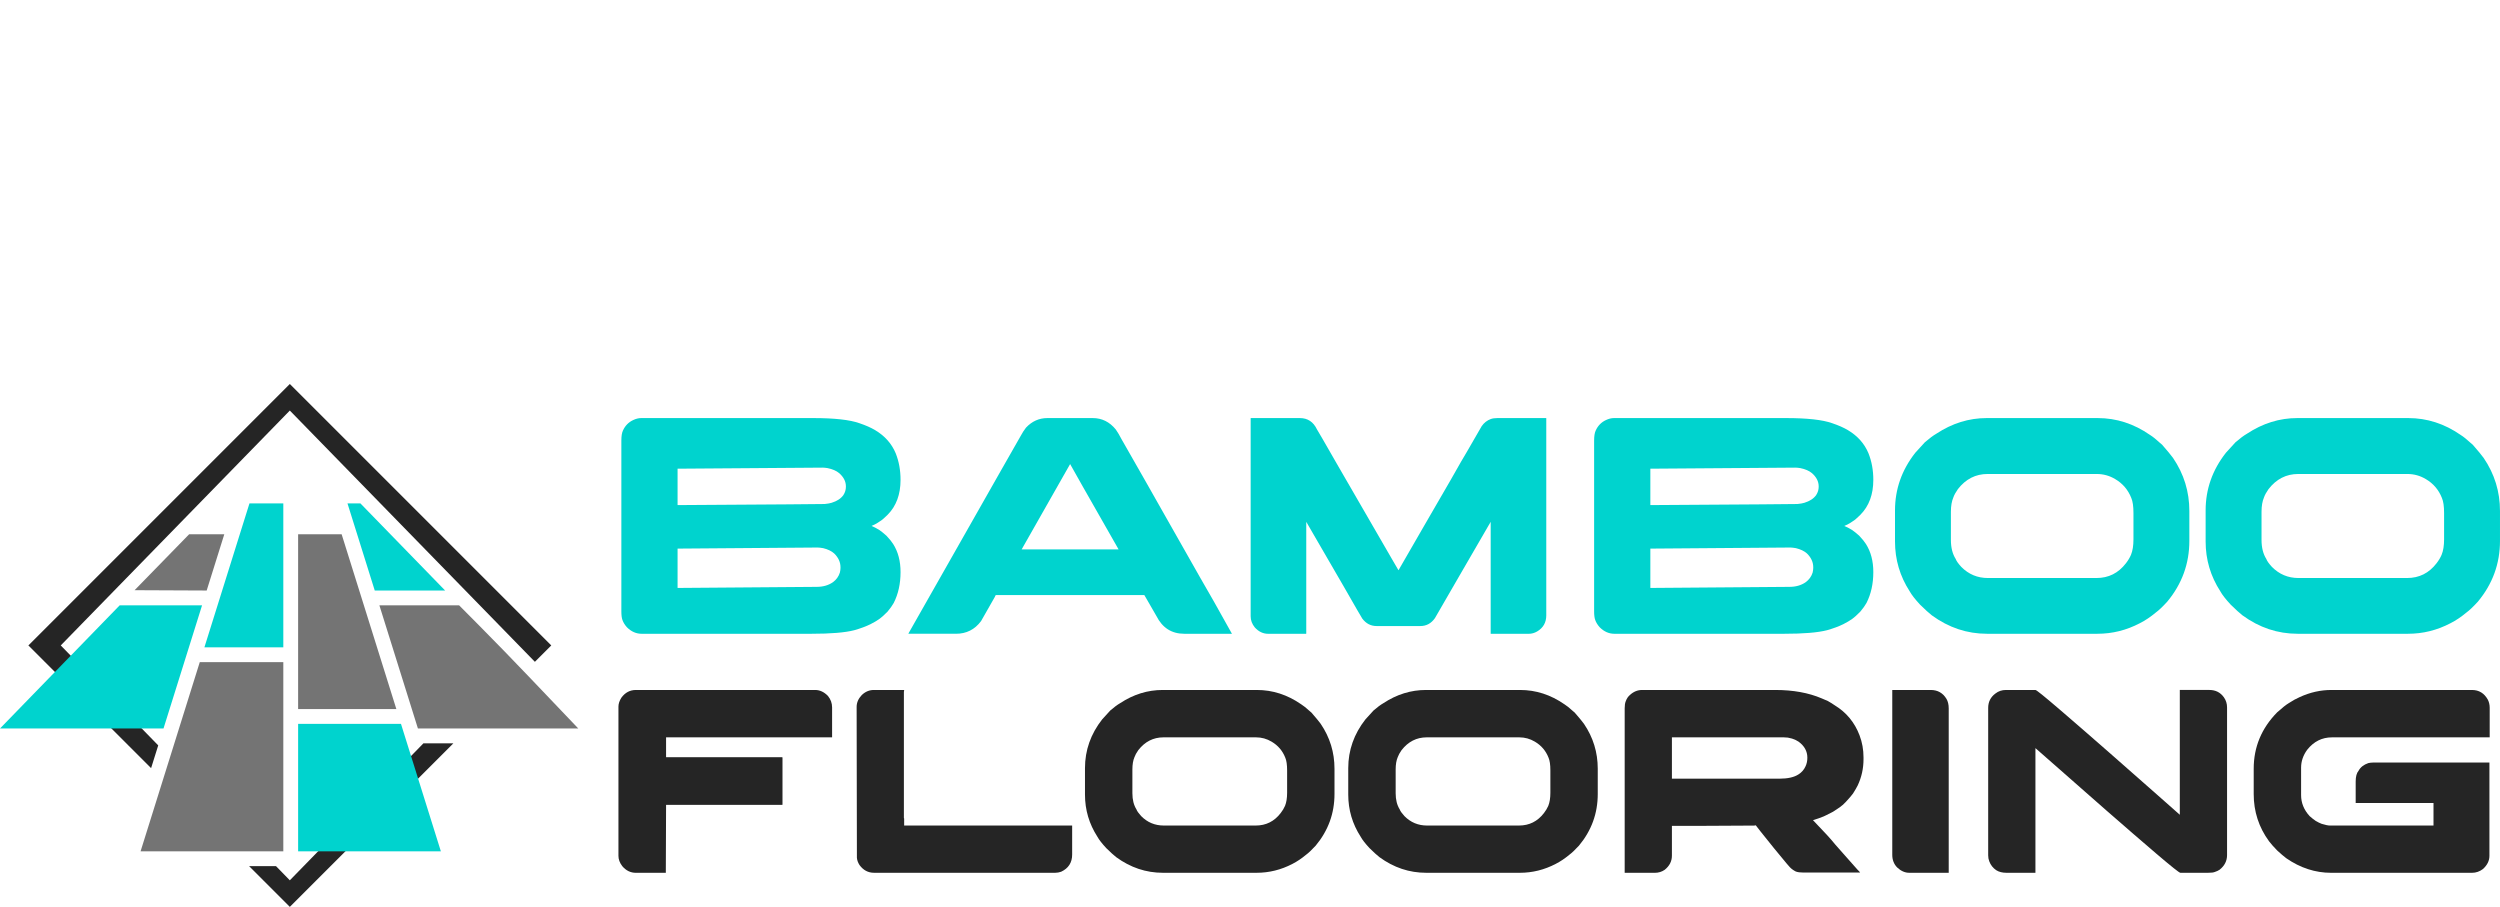
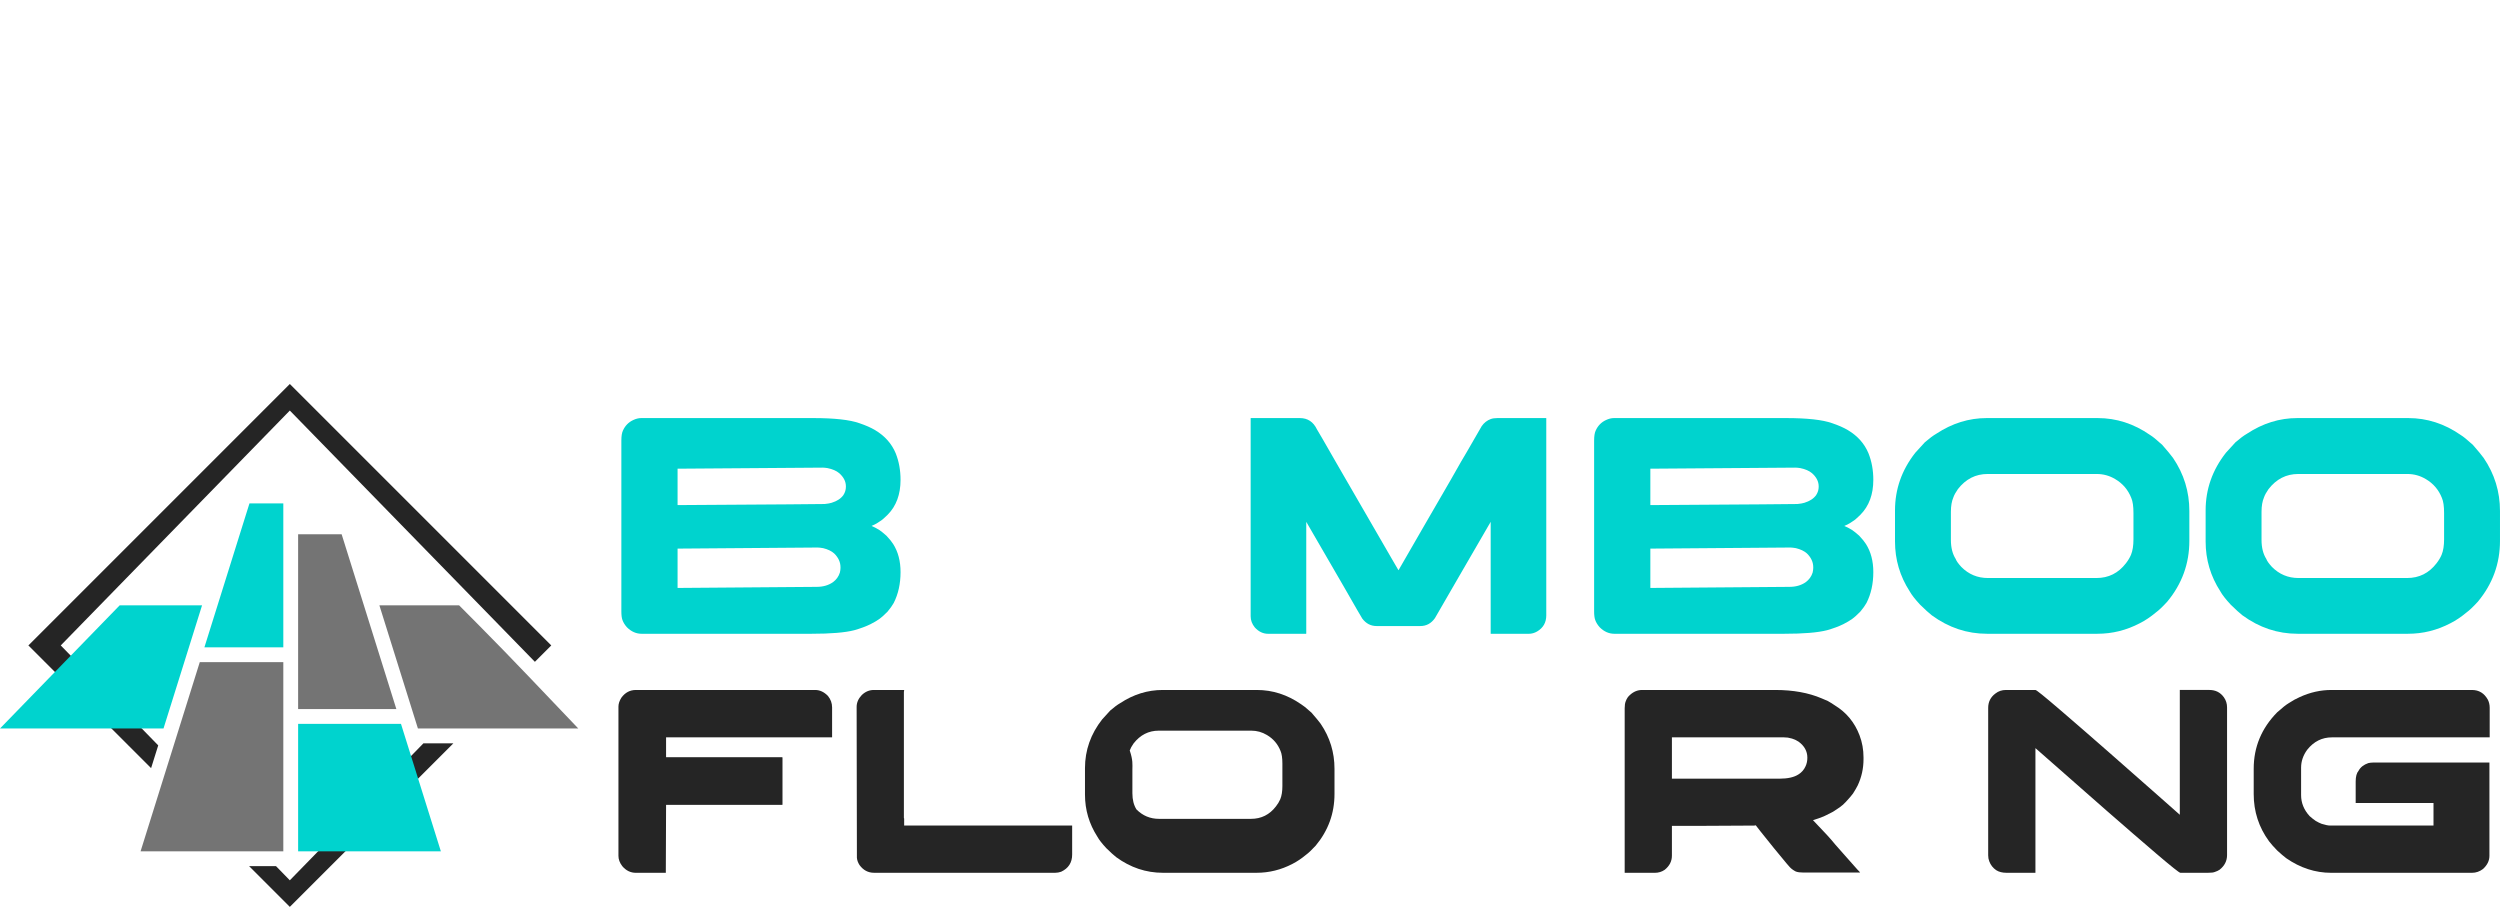
<svg xmlns="http://www.w3.org/2000/svg" version="1.1" id="Calque_1" x="0px" y="0px" width="196.251px" height="71.19px" viewBox="0 0 196.251 71.19" enable-background="new 0 0 196.251 71.19" xml:space="preserve">
  <g>
    <g>
-       <polygon fill-rule="evenodd" clip-rule="evenodd" fill="#747474" points="10.566,46.33 16.225,46.356 17.607,41.94 14.847,41.94       " />
      <polygon fill-rule="evenodd" clip-rule="evenodd" fill="#00D3CE" points="18.824,41.939 16.046,50.816 22.24,50.816 22.24,41.939     22.24,39.517 19.583,39.517   " />
      <polygon fill-rule="evenodd" clip-rule="evenodd" fill="#747474" points="22.24,51.979 15.682,51.979 11.035,66.829 22.1,66.829     22.24,66.829   " />
      <polygon fill-rule="evenodd" clip-rule="evenodd" fill="#747474" points="23.403,55.663 31.114,55.663 26.819,41.94 23.403,41.94       " />
      <path fill-rule="evenodd" clip-rule="evenodd" fill="#747474" d="M29.782,47.52l3.025,9.667h12.589    c-2.59-2.711-5.151-5.435-7.792-8.094l-1.563-1.573H29.782z" />
-       <polygon fill-rule="evenodd" clip-rule="evenodd" fill="#00D3CE" points="29.418,46.356 34.943,46.356 28.292,39.517     27.277,39.517 28.036,41.939   " />
      <polygon fill-rule="evenodd" clip-rule="evenodd" fill="#252525" points="33.24,58.35 22.751,69.105 21.667,67.992 19.554,67.992     22.751,71.19 33.014,60.928 35.591,58.35   " />
      <polygon fill-rule="evenodd" clip-rule="evenodd" fill="#252525" points="33.014,40.404 22.751,30.143 12.49,40.404 2.228,50.667     11.861,60.3 12.421,58.513 4.769,50.667 22.751,32.228 39.111,49.001 41.989,51.953 43.275,50.667   " />
      <polygon fill-rule="evenodd" clip-rule="evenodd" fill="#00D3CE" points="23.403,56.826 31.478,56.826 34.608,66.829     23.403,66.829   " />
      <polygon fill-rule="evenodd" clip-rule="evenodd" fill="#00D3CE" points="12.835,57.187 15.861,47.52 9.394,47.52 8.384,48.559     8.384,48.559 0,57.187 12.696,57.187   " />
    </g>
    <g>
      <g>
        <path fill="#00D3CE" d="M50.333,32.819h13.505c1.661,0,2.868,0.134,3.622,0.401c0.503,0.17,0.916,0.353,1.24,0.547     c0.761,0.454,1.301,1.062,1.616,1.823c0.251,0.633,0.377,1.325,0.377,2.079c0,1.143-0.336,2.054-1.009,2.735     c-0.268,0.267-0.466,0.437-0.596,0.51c-0.194,0.138-0.369,0.239-0.522,0.304c-0.098,0.041-0.146,0.064-0.146,0.073     c0.171,0.065,0.373,0.17,0.608,0.315c0.146,0.098,0.332,0.248,0.559,0.45c0.243,0.259,0.418,0.474,0.523,0.644     c0.389,0.608,0.583,1.345,0.583,2.213c0,0.907-0.178,1.713-0.535,2.419c-0.113,0.202-0.275,0.43-0.485,0.681     c-0.301,0.3-0.507,0.486-0.62,0.559c-0.203,0.146-0.442,0.288-0.718,0.426c-0.34,0.17-0.766,0.328-1.276,0.474     c-0.721,0.187-1.852,0.28-3.391,0.28H50.37c-0.43,0-0.814-0.17-1.155-0.511c-0.162-0.178-0.28-0.369-0.353-0.571     c-0.057-0.154-0.085-0.381-0.085-0.681V34.594c0-0.357,0.041-0.62,0.122-0.79c0.17-0.381,0.438-0.657,0.802-0.827     C49.92,32.872,50.131,32.819,50.333,32.819z M53.19,36.793v2.857c7.699-0.049,11.548-0.077,11.548-0.085     c0.235-0.024,0.417-0.056,0.547-0.097c0.421-0.129,0.729-0.332,0.924-0.608c0.13-0.202,0.194-0.417,0.194-0.644V38.18     c0-0.381-0.174-0.726-0.522-1.034c-0.219-0.186-0.527-0.32-0.924-0.401c-0.154-0.024-0.284-0.036-0.39-0.036     C63.968,36.709,60.175,36.737,53.19,36.793z M53.19,43.066v3.088l10.917-0.085c0.502,0,0.928-0.122,1.275-0.364     c0.268-0.195,0.45-0.446,0.548-0.754c0.032-0.138,0.049-0.259,0.049-0.365v-0.061c0-0.397-0.167-0.758-0.499-1.082     c-0.211-0.187-0.498-0.324-0.863-0.413c-0.187-0.032-0.332-0.049-0.438-0.049C57.218,43.038,53.555,43.066,53.19,43.066z" />
-         <path fill="#00D3CE" d="M82.218,32.819h3.562c0.722,0,1.325,0.3,1.812,0.899c0.129,0.178,0.292,0.454,0.486,0.826     c0.032,0.049,0.061,0.098,0.085,0.146c0.073,0.113,0.697,1.208,1.872,3.282c0.332,0.592,0.713,1.264,1.143,2.018     c2.666,4.708,4.035,7.115,4.108,7.22l1.422,2.541h-3.743c-0.989,0-1.719-0.466-2.188-1.398c-0.332-0.567-0.575-0.989-0.729-1.265     c-0.13-0.234-0.202-0.36-0.219-0.376H78.206c-0.016,0-0.034,0.008-0.055,0.024c-0.02,0.017-0.034,0.049-0.042,0.097l-1.094,1.921     c-0.495,0.665-1.151,0.997-1.97,0.997h-3.707c-0.017,0-0.024-0.002-0.024-0.006c0-0.004,0-0.01,0-0.018     c1.791-3.168,3.351-5.916,4.68-8.242c1.054-1.855,1.904-3.355,2.553-4.498c1.005-1.775,1.532-2.699,1.58-2.772     c0.13-0.243,0.268-0.458,0.414-0.644C81.01,33.07,81.569,32.819,82.218,32.819z M84.005,36.429L80.2,43.127h7.609     C85.322,38.767,84.054,36.535,84.005,36.429z" />
        <path fill="#00D3CE" d="M98.19,32.819h3.854c0.607,0,1.054,0.295,1.338,0.887c0.08,0.122,0.603,1.025,1.567,2.711     c1.402,2.423,2.824,4.883,4.267,7.378c0.057,0.098,0.243,0.418,0.56,0.961h0.012c0.049-0.089,0.705-1.228,1.97-3.416     c1.863-3.209,2.844-4.911,2.941-5.105c0.081-0.122,0.62-1.049,1.616-2.784c0.187-0.267,0.426-0.453,0.718-0.559     c0.138-0.049,0.312-0.073,0.522-0.073h3.817c0.008,0,0.012,0.004,0.012,0.012v15.475c0,0.559-0.239,0.98-0.718,1.264     c-0.21,0.122-0.43,0.183-0.656,0.183h-2.978c-0.008,0-0.012-0.004-0.012-0.013v-8.776c-0.163,0.267-1.005,1.722-2.529,4.363     l-1.848,3.197c-0.291,0.414-0.672,0.62-1.143,0.62h-3.439c-0.454,0-0.826-0.195-1.119-0.583c-0.048-0.064-0.526-0.892-1.434-2.48     c-0.057-0.089-0.734-1.256-2.03-3.501c-0.462-0.802-0.774-1.341-0.936-1.616v8.776c0,0.009-0.005,0.013-0.013,0.013h-2.979     c-0.396,0-0.745-0.167-1.045-0.498c-0.219-0.268-0.328-0.56-0.328-0.875V32.831C98.179,32.823,98.183,32.819,98.19,32.819z" />
        <path fill="#00D3CE" d="M126.696,32.819h13.505c1.661,0,2.869,0.134,3.622,0.401c0.503,0.17,0.916,0.353,1.24,0.547     c0.762,0.454,1.301,1.062,1.616,1.823c0.251,0.633,0.377,1.325,0.377,2.079c0,1.143-0.336,2.054-1.009,2.735     c-0.268,0.267-0.466,0.437-0.596,0.51c-0.194,0.138-0.368,0.239-0.522,0.304c-0.097,0.041-0.146,0.064-0.146,0.073     c0.171,0.065,0.373,0.17,0.608,0.315c0.146,0.098,0.332,0.248,0.56,0.45c0.242,0.259,0.417,0.474,0.522,0.644     c0.389,0.608,0.583,1.345,0.583,2.213c0,0.907-0.178,1.713-0.535,2.419c-0.113,0.202-0.274,0.43-0.486,0.681     c-0.299,0.3-0.506,0.486-0.619,0.559c-0.203,0.146-0.442,0.288-0.717,0.426c-0.341,0.17-0.767,0.328-1.276,0.474     c-0.722,0.187-1.853,0.28-3.392,0.28h-13.299c-0.43,0-0.814-0.17-1.154-0.511c-0.162-0.178-0.28-0.369-0.353-0.571     c-0.057-0.154-0.086-0.381-0.086-0.681V34.594c0-0.357,0.041-0.62,0.122-0.79c0.17-0.381,0.438-0.657,0.802-0.827     C126.282,32.872,126.493,32.819,126.696,32.819z M129.553,36.793v2.857c7.699-0.049,11.548-0.077,11.548-0.085     c0.234-0.024,0.417-0.056,0.547-0.097c0.421-0.129,0.729-0.332,0.924-0.608c0.13-0.202,0.195-0.417,0.195-0.644V38.18     c0-0.381-0.175-0.726-0.523-1.034c-0.219-0.186-0.526-0.32-0.924-0.401c-0.154-0.024-0.283-0.036-0.389-0.036     C140.33,36.709,136.538,36.737,129.553,36.793z M129.553,43.066v3.088l10.916-0.085c0.502,0,0.928-0.122,1.276-0.364     c0.267-0.195,0.449-0.446,0.547-0.754c0.032-0.138,0.048-0.259,0.048-0.365v-0.061c0-0.397-0.166-0.758-0.498-1.082     c-0.211-0.187-0.498-0.324-0.862-0.413c-0.188-0.032-0.333-0.049-0.438-0.049C133.58,43.038,129.917,43.066,129.553,43.066z" />
        <path fill="#00D3CE" d="M155.955,32.819h8.716c1.466,0,2.836,0.442,4.107,1.325c0.211,0.13,0.475,0.341,0.79,0.632     c0.049,0.042,0.102,0.085,0.158,0.134c0.397,0.454,0.686,0.802,0.863,1.045c0.852,1.256,1.276,2.642,1.276,4.157v2.346     c0,1.791-0.579,3.383-1.738,4.777c-0.364,0.397-0.664,0.681-0.899,0.851c-0.405,0.34-0.822,0.62-1.252,0.838     c-1.054,0.552-2.163,0.827-3.33,0.827h-8.667c-1.564,0-3.007-0.482-4.328-1.446c-0.219-0.171-0.527-0.45-0.924-0.839     c-0.396-0.429-0.668-0.778-0.814-1.045c-0.77-1.191-1.154-2.496-1.154-3.914v-2.443c0-1.661,0.53-3.168,1.592-4.522     c0.154-0.178,0.405-0.453,0.754-0.826c0.348-0.3,0.648-0.523,0.899-0.669C153.244,33.229,154.561,32.819,155.955,32.819z      M153.146,40.173v2.212c0,0.6,0.125,1.099,0.377,1.495c0.049,0.146,0.194,0.353,0.438,0.62c0.575,0.583,1.272,0.875,2.091,0.875     h8.521c0.948,0,1.719-0.385,2.311-1.154c0.17-0.219,0.304-0.441,0.401-0.669c0.129-0.316,0.193-0.721,0.193-1.215v-2.066     c0-0.527-0.057-0.92-0.17-1.179c-0.251-0.64-0.672-1.135-1.264-1.483c-0.445-0.267-0.929-0.401-1.447-0.401h-8.569     c-0.939,0-1.718,0.397-2.334,1.191c-0.17,0.244-0.288,0.458-0.353,0.645C153.212,39.343,153.146,39.719,153.146,40.173z" />
        <path fill="#00D3CE" d="M180.339,32.819h8.716c1.467,0,2.836,0.442,4.108,1.325c0.211,0.13,0.475,0.341,0.79,0.632     c0.049,0.042,0.102,0.085,0.158,0.134c0.397,0.454,0.685,0.802,0.862,1.045c0.852,1.256,1.277,2.642,1.277,4.157v2.346     c0,1.791-0.579,3.383-1.739,4.777c-0.364,0.397-0.664,0.681-0.898,0.851c-0.405,0.34-0.822,0.62-1.252,0.838     c-1.054,0.552-2.164,0.827-3.331,0.827h-8.667c-1.563,0-3.007-0.482-4.328-1.446c-0.218-0.171-0.526-0.45-0.923-0.839     c-0.397-0.429-0.669-0.778-0.814-1.045c-0.771-1.191-1.155-2.496-1.155-3.914v-2.443c0-1.661,0.53-3.168,1.592-4.522     c0.155-0.178,0.405-0.453,0.755-0.826c0.348-0.3,0.647-0.523,0.899-0.669C177.628,33.229,178.945,32.819,180.339,32.819z      M177.531,40.173v2.212c0,0.6,0.125,1.099,0.376,1.495c0.049,0.146,0.194,0.353,0.438,0.62c0.575,0.583,1.271,0.875,2.091,0.875     h8.521c0.948,0,1.719-0.385,2.31-1.154c0.17-0.219,0.305-0.441,0.401-0.669c0.13-0.316,0.194-0.721,0.194-1.215v-2.066     c0-0.527-0.057-0.92-0.17-1.179c-0.251-0.64-0.673-1.135-1.264-1.483c-0.446-0.267-0.929-0.401-1.447-0.401h-8.569     c-0.94,0-1.719,0.397-2.334,1.191c-0.171,0.244-0.288,0.458-0.353,0.645C177.596,39.343,177.531,39.719,177.531,40.173z" />
      </g>
      <g>
        <path fill="#252525" d="M49.917,54.163h14.074c0.363,0,0.697,0.155,0.999,0.464c0.22,0.268,0.33,0.57,0.33,0.906v2.35H52.287     v1.556h9.118c0,0.007,0.001,0.012,0.005,0.016c0.003,0.003,0.009,0.005,0.016,0.005v3.698l-0.01,0.011v0.011h-9.128l-0.021,5.336     h-2.349c-0.419,0-0.776-0.175-1.071-0.525c-0.199-0.261-0.299-0.528-0.299-0.804V55.471c0-0.227,0.079-0.464,0.237-0.711     C49.08,54.362,49.458,54.163,49.917,54.163z" />
        <path fill="#252525" d="M68.597,54.163h2.38c0,0.042-0.004,0.076-0.011,0.104c-0.007,0.014-0.01,0.024-0.01,0.031v9.91     l0.021,0.021h-0.021c0.014,0.014,0.021,0.025,0.021,0.035c0,0.011,0,0.026,0,0.047v0.494h13.188v2.277     c0,0.632-0.289,1.081-0.866,1.35c-0.158,0.055-0.313,0.082-0.463,0.082H68.617c-0.468,0-0.849-0.202-1.144-0.607     c-0.124-0.192-0.192-0.385-0.206-0.577v-0.103l-0.021-11.735c0-0.336,0.134-0.646,0.401-0.927     C67.923,54.297,68.239,54.163,68.597,54.163z" />
-         <path fill="#252525" d="M91.272,54.163h7.387c1.243,0,2.404,0.375,3.482,1.123c0.179,0.11,0.401,0.288,0.67,0.535     c0.041,0.035,0.086,0.072,0.134,0.114c0.337,0.385,0.58,0.68,0.731,0.886c0.722,1.064,1.082,2.239,1.082,3.523v1.988     c0,1.519-0.491,2.868-1.474,4.049c-0.31,0.337-0.563,0.577-0.763,0.722c-0.344,0.288-0.697,0.525-1.061,0.711     c-0.893,0.467-1.834,0.7-2.823,0.7h-7.346c-1.325,0-2.548-0.408-3.667-1.226c-0.186-0.145-0.447-0.381-0.783-0.711     c-0.337-0.364-0.567-0.659-0.691-0.887c-0.652-1.009-0.979-2.114-0.979-3.317v-2.07c0-1.408,0.45-2.686,1.35-3.832     c0.131-0.151,0.344-0.385,0.64-0.701c0.295-0.254,0.549-0.443,0.762-0.566C88.975,54.51,90.091,54.163,91.272,54.163z      M88.893,60.396v1.875c0,0.508,0.106,0.931,0.319,1.268c0.041,0.123,0.165,0.299,0.371,0.525     c0.487,0.494,1.078,0.741,1.772,0.741h7.222c0.803,0,1.456-0.326,1.957-0.979c0.145-0.186,0.258-0.374,0.341-0.566     c0.109-0.268,0.164-0.611,0.164-1.03v-1.751c0-0.447-0.048-0.78-0.144-1c-0.213-0.543-0.57-0.962-1.072-1.257     c-0.378-0.227-0.786-0.34-1.226-0.34h-7.264c-0.796,0-1.456,0.336-1.979,1.009c-0.144,0.206-0.243,0.389-0.298,0.547     C88.947,59.692,88.893,60.011,88.893,60.396z" />
-         <path fill="#252525" d="M111.938,54.163h7.388c1.243,0,2.403,0.375,3.482,1.123c0.179,0.11,0.401,0.288,0.669,0.535     c0.042,0.035,0.086,0.072,0.135,0.114c0.336,0.385,0.58,0.68,0.73,0.886c0.722,1.064,1.082,2.239,1.082,3.523v1.988     c0,1.519-0.491,2.868-1.473,4.049c-0.31,0.337-0.563,0.577-0.763,0.722c-0.344,0.288-0.697,0.525-1.062,0.711     c-0.893,0.467-1.833,0.7-2.822,0.7h-7.347c-1.325,0-2.548-0.408-3.667-1.226c-0.186-0.145-0.447-0.381-0.783-0.711     c-0.337-0.364-0.566-0.659-0.69-0.887c-0.652-1.009-0.979-2.114-0.979-3.317v-2.07c0-1.408,0.45-2.686,1.35-3.832     c0.131-0.151,0.344-0.385,0.639-0.701c0.295-0.254,0.549-0.443,0.763-0.566C109.642,54.51,110.758,54.163,111.938,54.163z      M109.56,60.396v1.875c0,0.508,0.106,0.931,0.319,1.268c0.041,0.123,0.165,0.299,0.37,0.525c0.488,0.494,1.078,0.741,1.772,0.741     h7.222c0.804,0,1.456-0.326,1.958-0.979c0.144-0.186,0.257-0.374,0.34-0.566c0.109-0.268,0.164-0.611,0.164-1.03v-1.751     c0-0.447-0.048-0.78-0.144-1c-0.213-0.543-0.57-0.962-1.071-1.257c-0.378-0.227-0.786-0.34-1.226-0.34h-7.264     c-0.797,0-1.456,0.336-1.979,1.009c-0.144,0.206-0.243,0.389-0.298,0.547C109.614,59.692,109.56,60.011,109.56,60.396z" />
+         <path fill="#252525" d="M91.272,54.163h7.387c1.243,0,2.404,0.375,3.482,1.123c0.179,0.11,0.401,0.288,0.67,0.535     c0.041,0.035,0.086,0.072,0.134,0.114c0.337,0.385,0.58,0.68,0.731,0.886c0.722,1.064,1.082,2.239,1.082,3.523v1.988     c0,1.519-0.491,2.868-1.474,4.049c-0.31,0.337-0.563,0.577-0.763,0.722c-0.344,0.288-0.697,0.525-1.061,0.711     c-0.893,0.467-1.834,0.7-2.823,0.7h-7.346c-1.325,0-2.548-0.408-3.667-1.226c-0.186-0.145-0.447-0.381-0.783-0.711     c-0.337-0.364-0.567-0.659-0.691-0.887c-0.652-1.009-0.979-2.114-0.979-3.317v-2.07c0-1.408,0.45-2.686,1.35-3.832     c0.131-0.151,0.344-0.385,0.64-0.701c0.295-0.254,0.549-0.443,0.762-0.566C88.975,54.51,90.091,54.163,91.272,54.163z      M88.893,60.396v1.875c0,0.508,0.106,0.931,0.319,1.268c0.487,0.494,1.078,0.741,1.772,0.741h7.222c0.803,0,1.456-0.326,1.957-0.979c0.145-0.186,0.258-0.374,0.341-0.566     c0.109-0.268,0.164-0.611,0.164-1.03v-1.751c0-0.447-0.048-0.78-0.144-1c-0.213-0.543-0.57-0.962-1.072-1.257     c-0.378-0.227-0.786-0.34-1.226-0.34h-7.264c-0.796,0-1.456,0.336-1.979,1.009c-0.144,0.206-0.243,0.389-0.298,0.547     C88.947,59.692,88.893,60.011,88.893,60.396z" />
        <path fill="#252525" d="M128.907,54.163h10.447c1.407,0,2.623,0.221,3.647,0.659c0.206,0.083,0.367,0.151,0.483,0.206     c0.172,0.097,0.354,0.21,0.546,0.34c0.913,0.557,1.563,1.344,1.947,2.36c0.206,0.542,0.31,1.119,0.31,1.73v0.134     c0,0.735-0.154,1.429-0.464,2.081c-0.096,0.186-0.217,0.392-0.36,0.618c-0.124,0.165-0.271,0.34-0.443,0.525     c-0.082,0.097-0.165,0.182-0.247,0.258l-0.104,0.104l-0.082,0.062l-0.154,0.124c-0.124,0.089-0.278,0.191-0.464,0.309     c-0.027,0.014-0.055,0.031-0.082,0.052c-0.186,0.096-0.354,0.182-0.505,0.257c-0.076,0.035-0.147,0.069-0.216,0.104     c-0.269,0.109-0.55,0.21-0.846,0.299c0.852,0.879,1.436,1.518,1.752,1.916c0.212,0.24,0.422,0.478,0.628,0.711     c0.392,0.453,0.766,0.876,1.123,1.267c0.11,0.104,0.175,0.176,0.196,0.217h-4.451c-0.254,0-0.453-0.027-0.598-0.082     c-0.041-0.021-0.079-0.042-0.113-0.063s-0.072-0.044-0.113-0.072c-0.145-0.096-0.306-0.257-0.484-0.483     c-0.652-0.776-1.343-1.625-2.071-2.545l-0.36-0.464c-0.021,0-0.062,0.007-0.123,0.021c-0.426,0-1.707,0.007-3.843,0.021h-2.617     v2.339c0,0.439-0.189,0.811-0.566,1.112c-0.227,0.158-0.487,0.237-0.783,0.237h-2.359V55.605c0-0.233,0.027-0.419,0.083-0.557     c0.026-0.082,0.075-0.178,0.144-0.288c0.048-0.068,0.106-0.134,0.175-0.195C128.228,54.297,128.55,54.163,128.907,54.163z      M131.246,57.882v3.245h8.438c0.659,0,1.16-0.113,1.504-0.34c0.247-0.158,0.429-0.367,0.546-0.629     c0.096-0.199,0.144-0.426,0.144-0.68c0-0.502-0.23-0.921-0.689-1.257c-0.069-0.048-0.142-0.089-0.217-0.124     c-0.021-0.007-0.041-0.017-0.062-0.03c-0.124-0.063-0.313-0.117-0.566-0.165c-0.083,0-0.196-0.007-0.34-0.021H131.246z" />
-         <path fill="#252525" d="M148.544,54.163h3.019c0.543,0,0.955,0.234,1.237,0.701c0.116,0.199,0.175,0.446,0.175,0.741v12.909     h-3.102c-0.336,0-0.652-0.141-0.948-0.422c-0.254-0.262-0.381-0.591-0.381-0.989V54.163z" />
        <path fill="#252525" d="M157.466,54.163h2.318c0.076,0,0.693,0.498,1.854,1.494s2.468,2.131,3.92,3.404     c1.453,1.275,2.742,2.41,3.869,3.405l1.689,1.494v-9.798h2.318c0.487,0,0.868,0.192,1.143,0.577     c0.165,0.233,0.248,0.498,0.248,0.793v11.591c0,0.46-0.196,0.845-0.588,1.153c-0.103,0.069-0.229,0.128-0.381,0.176     c-0.096,0.041-0.271,0.062-0.525,0.062h-2.174c-0.082,0-0.707-0.498-1.875-1.493c-1.168-0.997-2.479-2.132-3.936-3.405     c-1.456-1.274-2.747-2.409-3.874-3.405l-1.689-1.483v9.787h-2.256c-0.337,0-0.611-0.068-0.824-0.206     c-0.254-0.172-0.437-0.405-0.546-0.7c-0.056-0.145-0.083-0.299-0.083-0.464v-11.58c0-0.467,0.189-0.841,0.567-1.123     C156.875,54.255,157.15,54.163,157.466,54.163z" />
        <path fill="#252525" d="M183.017,54.163h11.034c0.549,0,0.965,0.255,1.246,0.763c0.097,0.192,0.145,0.405,0.145,0.639v2.318     h-12.384c-0.776,0-1.422,0.322-1.937,0.968c-0.323,0.439-0.484,0.91-0.484,1.412v2.152c0,0.612,0.223,1.162,0.669,1.649     c0.186,0.165,0.348,0.292,0.484,0.381c0.165,0.097,0.32,0.172,0.464,0.227c0.289,0.09,0.509,0.134,0.66,0.134h8.117v-1.771     h-6.109v-1.69c0-0.384,0.076-0.665,0.228-0.844c0.15-0.275,0.405-0.475,0.763-0.598c0.13-0.028,0.25-0.042,0.36-0.042h9.148     v7.325c0,0.378-0.168,0.722-0.505,1.03c-0.262,0.199-0.55,0.299-0.865,0.299h-11.055c-1.243,0-2.418-0.381-3.523-1.144     c-0.199-0.15-0.437-0.354-0.711-0.607c-0.275-0.282-0.488-0.522-0.64-0.722c-0.803-1.099-1.205-2.335-1.205-3.709v-1.988     c0-1.703,0.615-3.18,1.845-4.43c0.398-0.357,0.707-0.602,0.928-0.731c0.268-0.179,0.549-0.333,0.844-0.464     C181.344,54.348,182.172,54.163,183.017,54.163z" />
      </g>
    </g>
  </g>
</svg>